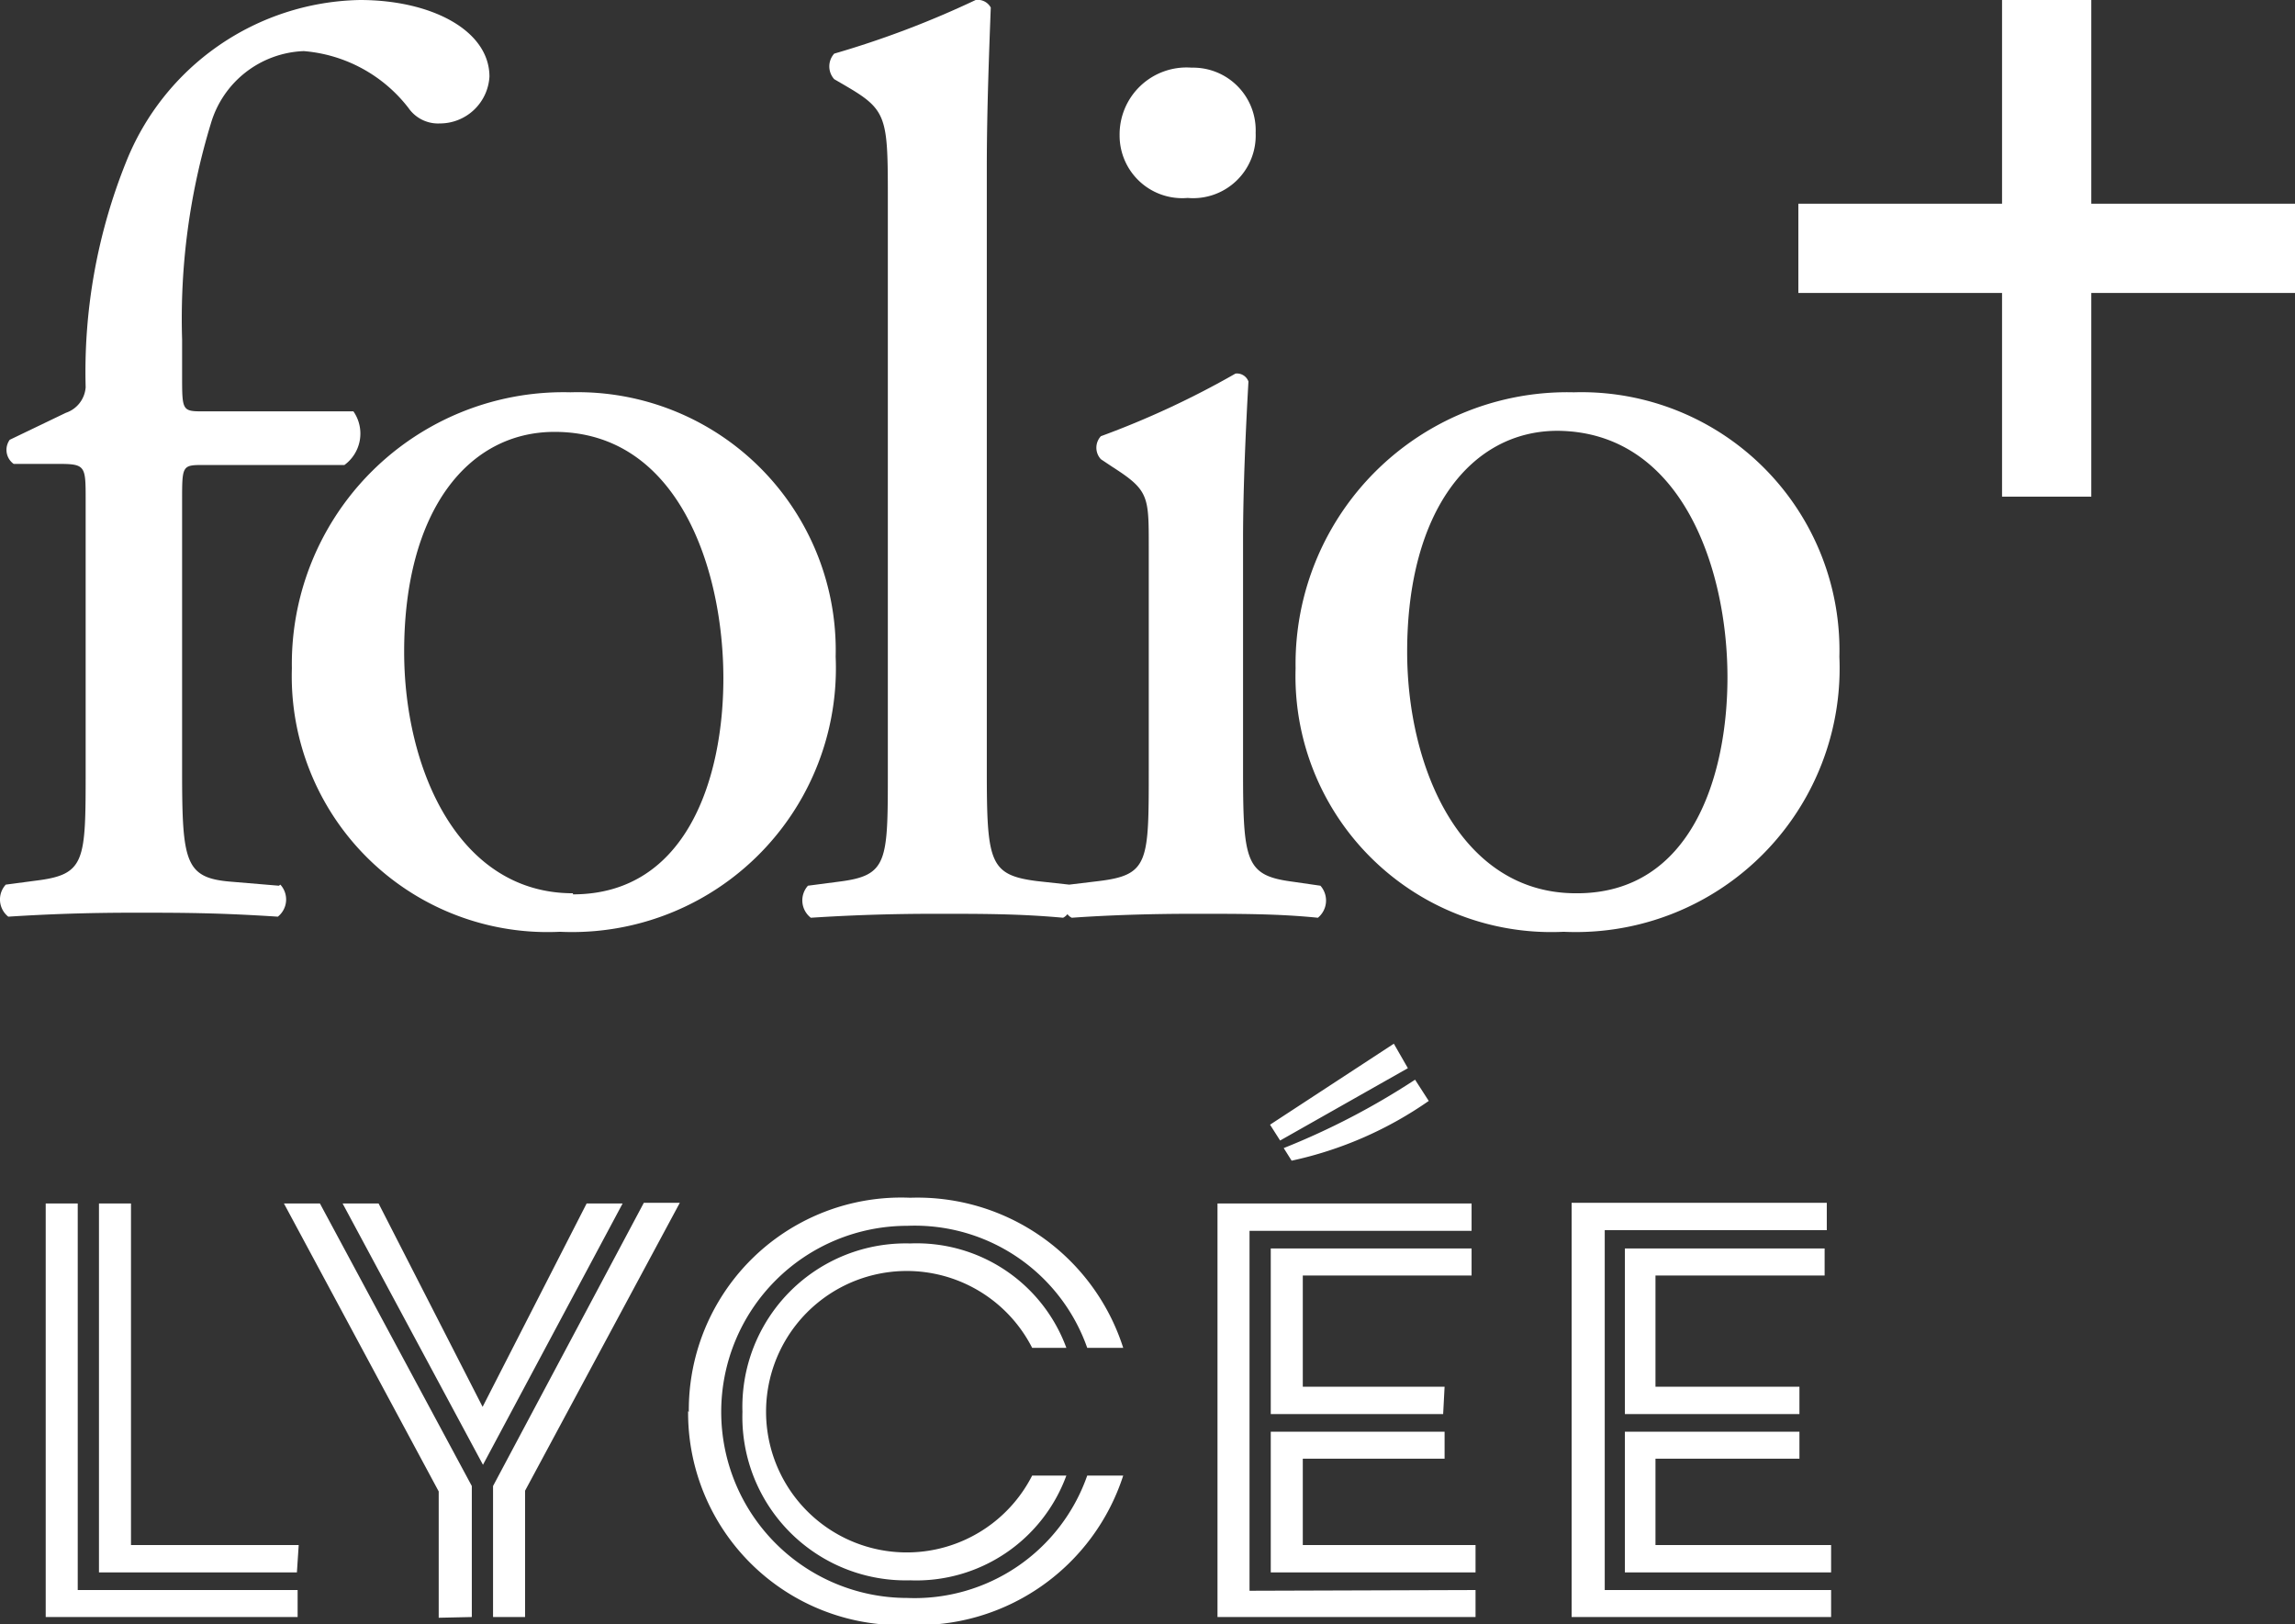
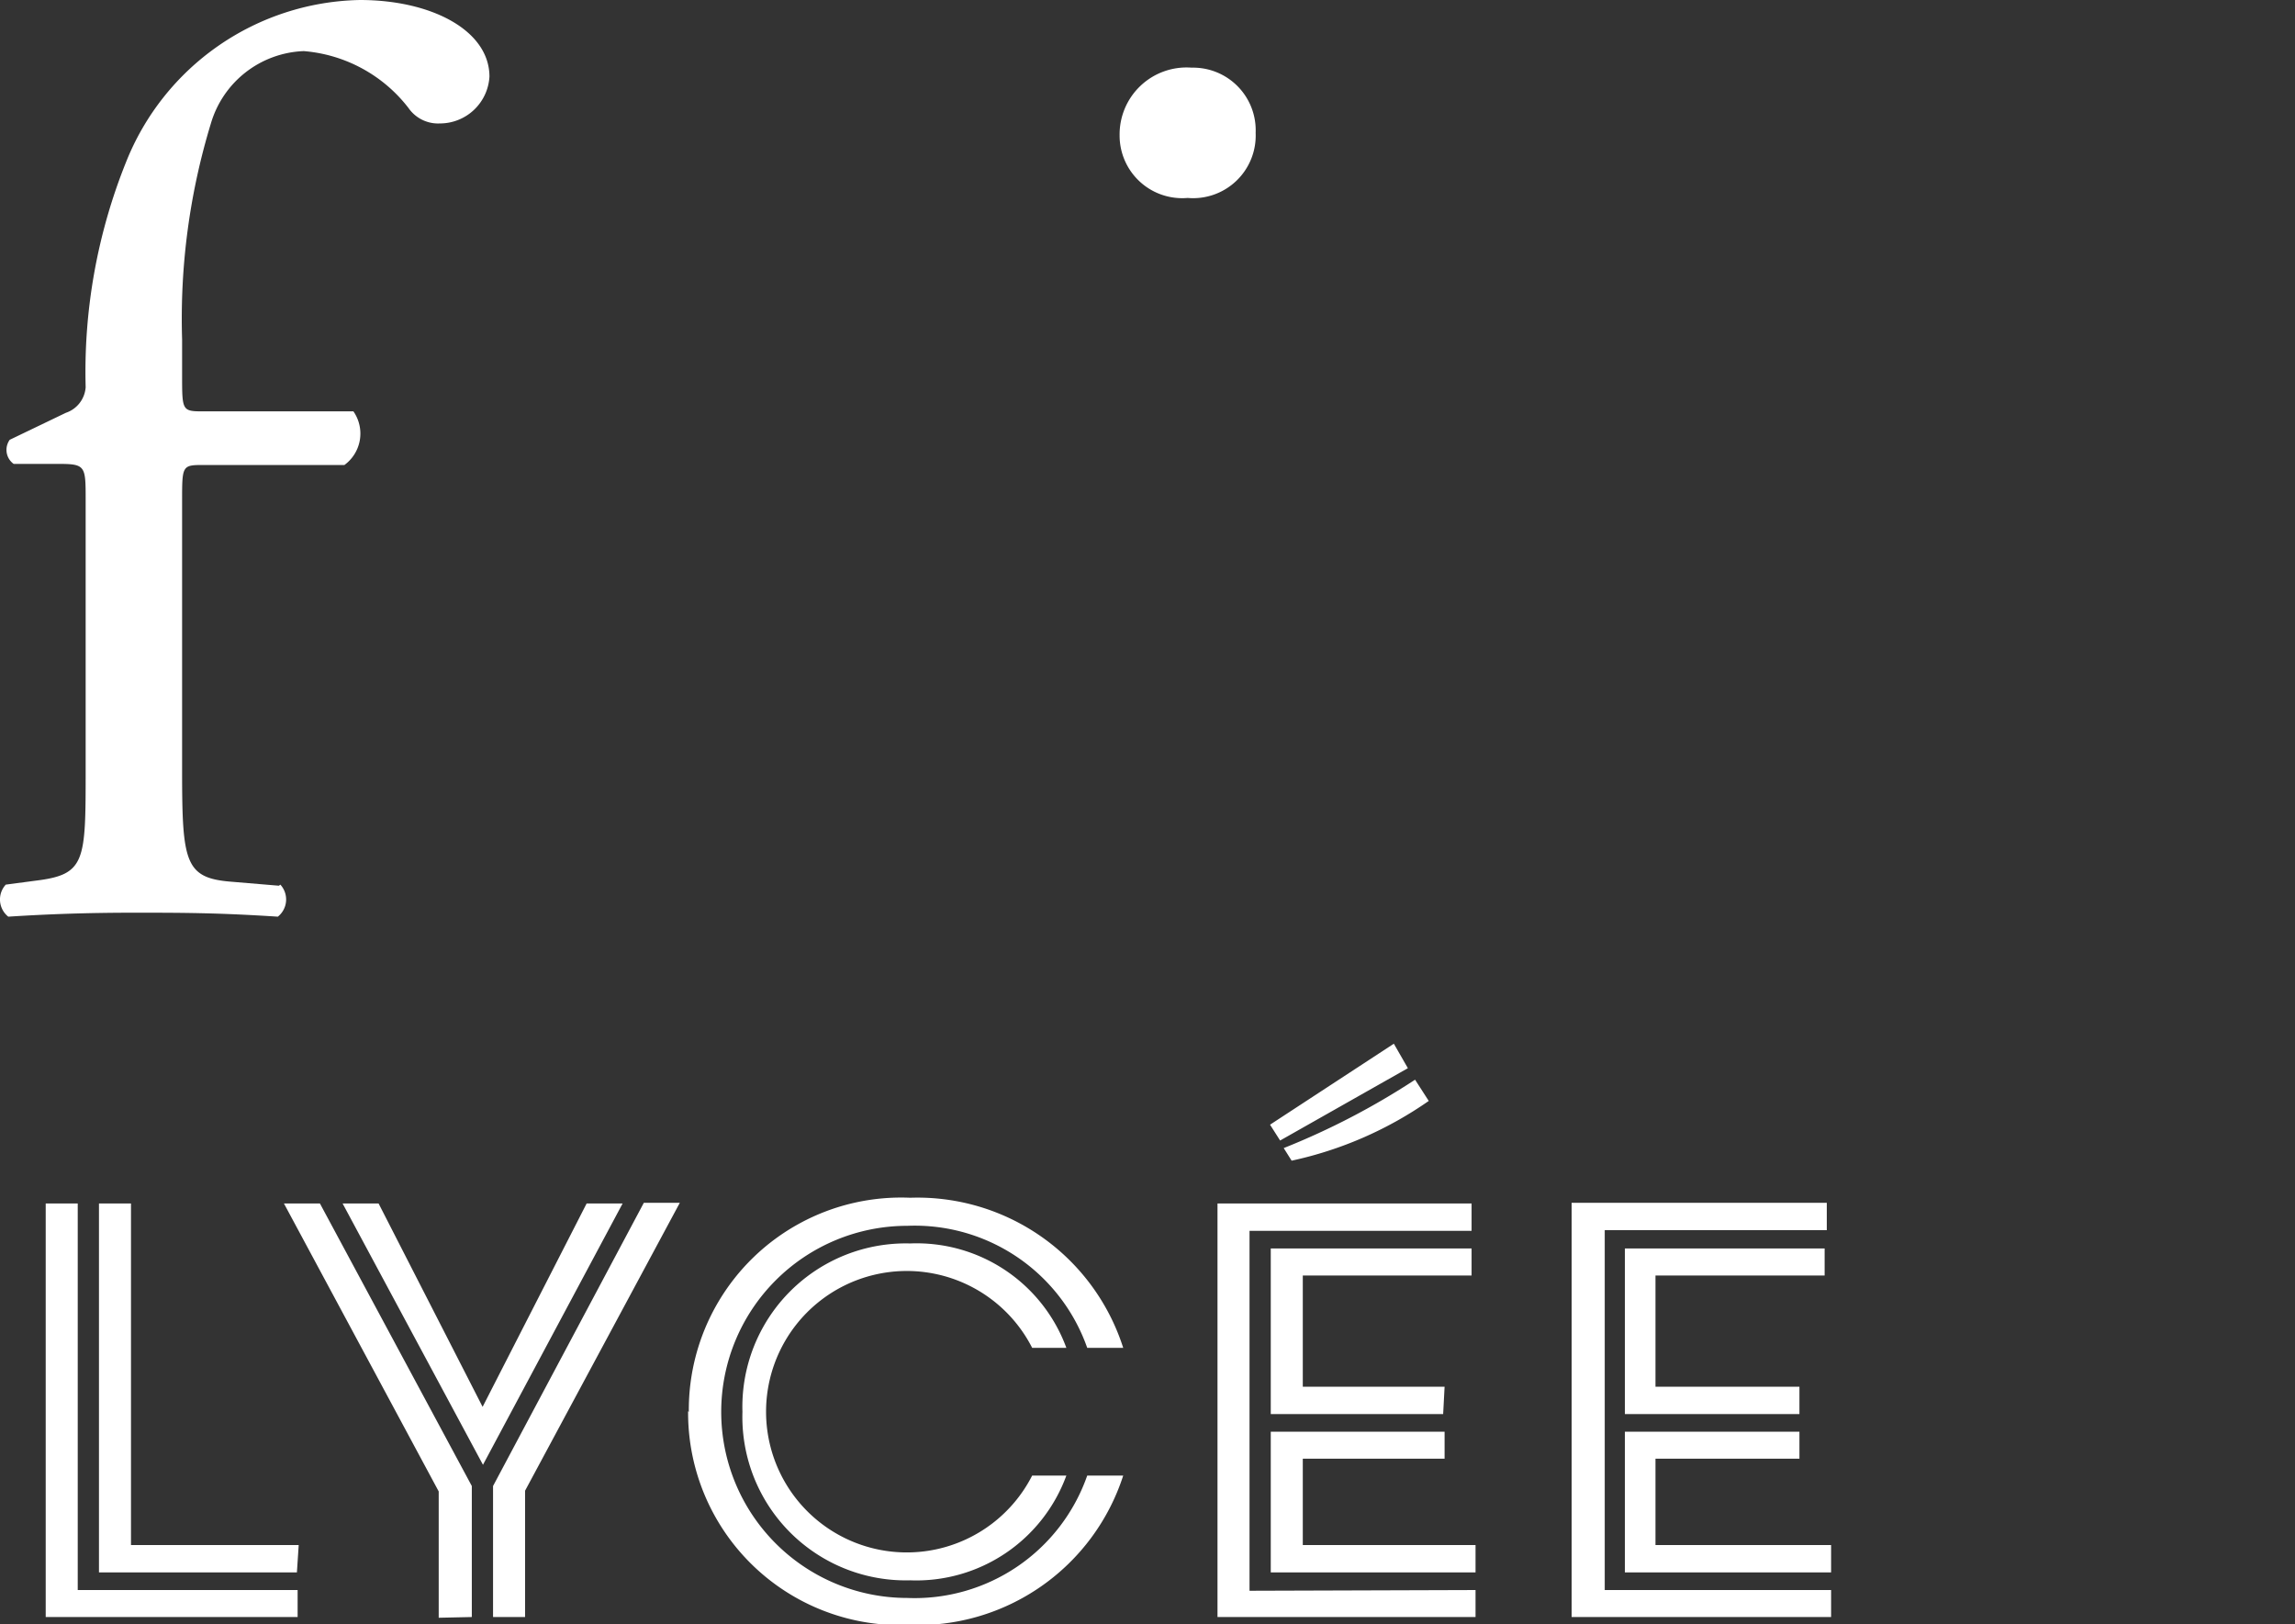
<svg xmlns="http://www.w3.org/2000/svg" viewBox="0 0 63.77 45.13">
  <rect x="0" y="0" width="63.77" height="45.13" fill="#333333" stroke="none" />
  <defs>
    <style>.cls-1{fill:none;}.cls-2{clip-path:url(#clip-path);}.cls-3{fill:#ffffff;}.cls-4{fill:#ffffff;}</style>
    <clipPath id="clip-path" transform="translate(0 0)">
      <rect class="cls-1" width="63.77" height="45.13" />
    </clipPath>
  </defs>
  <g id="Calque_2" data-name="Calque 2">
    <g id="Calque_1-2" data-name="Calque 1">
      <g class="cls-2">
        <path class="cls-3" d="M33,5.5a1.74,1.74,0,0,0,1.89-1.81,1.74,1.74,0,0,0-1.78-1.81,1.86,1.86,0,0,0-2,1.88A1.74,1.74,0,0,0,33,5.5" transform="translate(0 0)" />
        <path class="cls-3" d="M7.75,24.61,6.44,24.5c-1.3-.1-1.38-.53-1.38-3.09V13.92c0-1,0-1,.62-1H9.57a1.08,1.08,0,0,0,.25-1.49H5.68c-.62,0-.62,0-.62-1v-1a18.59,18.59,0,0,1,.8-6A2.8,2.8,0,0,1,8.44,1.42,4.09,4.09,0,0,1,11.35,3a1,1,0,0,0,.87.43A1.38,1.38,0,0,0,13.6,2.13C13.6.85,12,0,10,0A7.14,7.14,0,0,0,3.5,4.51a15.63,15.63,0,0,0-1.12,6.25.81.81,0,0,1-.55.71l-1.56.75a.48.48,0,0,0,.11.67H1.65c.73,0,.73.07.73,1v7.49c0,2.56,0,2.92-1.39,3.09l-.83.11a.61.61,0,0,0,.07.89c1.09-.07,2.18-.11,3.49-.11s2.32,0,4,.11a.61.61,0,0,0,.07-.89" transform="translate(0 0)" />
-         <path class="cls-3" d="M43.79,24.82c-3.2,0-4.69-3.48-4.69-6.71,0-3.91,1.78-6.14,4.18-6.14C46.73,12,48,15.8,48,18.82c0,2.74-1,6-4.18,6M43.72,10.9A7.55,7.55,0,0,0,36,18.57a7.11,7.11,0,0,0,7.45,7.32,7.33,7.33,0,0,0,7.66-7.64,7.17,7.17,0,0,0-7.37-7.35" transform="translate(0 0)" />
-         <path class="cls-3" d="M15.92,24.82c-3.2,0-4.69-3.48-4.69-6.71C11.23,14.2,13,12,15.41,12c3.45,0,4.69,3.83,4.69,6.85,0,2.74-1,6-4.18,6M15.85,10.9a7.55,7.55,0,0,0-7.74,7.67,7.11,7.11,0,0,0,7.45,7.32,7.33,7.33,0,0,0,7.66-7.64,7.17,7.17,0,0,0-7.37-7.35" transform="translate(0 0)" />
-         <path class="cls-3" d="M36.69,24.61l-.76-.11c-1.31-.17-1.39-.53-1.39-3.09V15c0-1.45.08-3.16.15-4.4a.34.34,0,0,0-.36-.22,24.53,24.53,0,0,1-3.74,1.74.47.47,0,0,0,0,.64l.33.22c1,.64,1,.81,1,2.2v6.21c0,2.56,0,2.92-1.38,3.09l-.83.1-.91-.1c-1.31-.17-1.38-.53-1.38-3.09V4.62c0-1.57.07-3.34.11-4.41A.41.41,0,0,0,27.11,0a26.24,26.24,0,0,1-3.93,1.49.53.53,0,0,0,0,.71l.36.21c1.09.64,1.13.86,1.13,3V21.41c0,2.56,0,2.92-1.38,3.09l-.84.11a.61.61,0,0,0,.08.89c1.09-.07,2.18-.11,3.48-.11s2.33,0,3.53.11a.35.35,0,0,0,.12-.1.35.35,0,0,0,.12.1c1-.07,2.11-.11,3.42-.11s2.33,0,3.42.11a.62.62,0,0,0,.07-.89" transform="translate(0 0)" />
      </g>
-       <polygon class="cls-3" points="55.63 0 55.63 5.66 49.97 5.66 49.97 8.14 55.63 8.14 55.63 13.8 58.11 13.8 58.11 8.14 63.77 8.14 63.77 5.66 58.11 5.66 58.11 0 55.63 0" />
      <g class="cls-2">
        <path class="cls-4" d="M50.88,42.93H46v-2.4H50v-.75H45.15v3.91h5.73ZM50,38.53H46V35.44h4.7v-.75H45.15v4.6H50Zm-5.41,5.65v-10h6.17v-.76H43.67V44.93h7.21v-.75ZM41,43.69H35.31V39.78h4.83v.75H36.2v2.4H41Zm-.9-4.4H35.31v-4.6h5.58v.75H36.2v3.09h3.94Zm.9,4.89v.75H33.83V33.44h7.06v.76H34.72v10ZM39.32,30a20.46,20.46,0,0,1-3.65,1.9l.22.35a10.55,10.55,0,0,0,3.81-1.66Zm-.2-.32L38.73,29l-3.44,2.25.28.44Zm-20,9.53a5.9,5.9,0,0,0,6.15,5.94A6,6,0,0,0,31.21,41h-1a5.08,5.08,0,0,1-5,3.4,5.17,5.17,0,1,1,0-10.34,5.08,5.08,0,0,1,5,3.39h1a6,6,0,0,0-5.92-4.17,5.9,5.9,0,0,0-6.15,5.95m1.49,0a4.54,4.54,0,0,0,4.66,4.68A4.44,4.44,0,0,0,29.63,41h-.95a3.91,3.91,0,1,1,0-3.55h.95a4.43,4.43,0,0,0-4.34-2.9,4.54,4.54,0,0,0-4.66,4.68M13.7,44.93h.89V41.42l4.3-8h-1L13.7,41.29Zm-.59,0V41.29L8.89,33.44h-1l4.3,8v3.51ZM17.3,33.44h-1l-2.89,5.65-2.89-5.65h-1l3.9,7.26Zm-9,9.49H3.64V33.44H2.75V43.69h5.5ZM2.16,44.18V33.44H1.27V44.93h7v-.75Z" transform="translate(0 0)" />
      </g>
    </g>
  </g>
</svg>